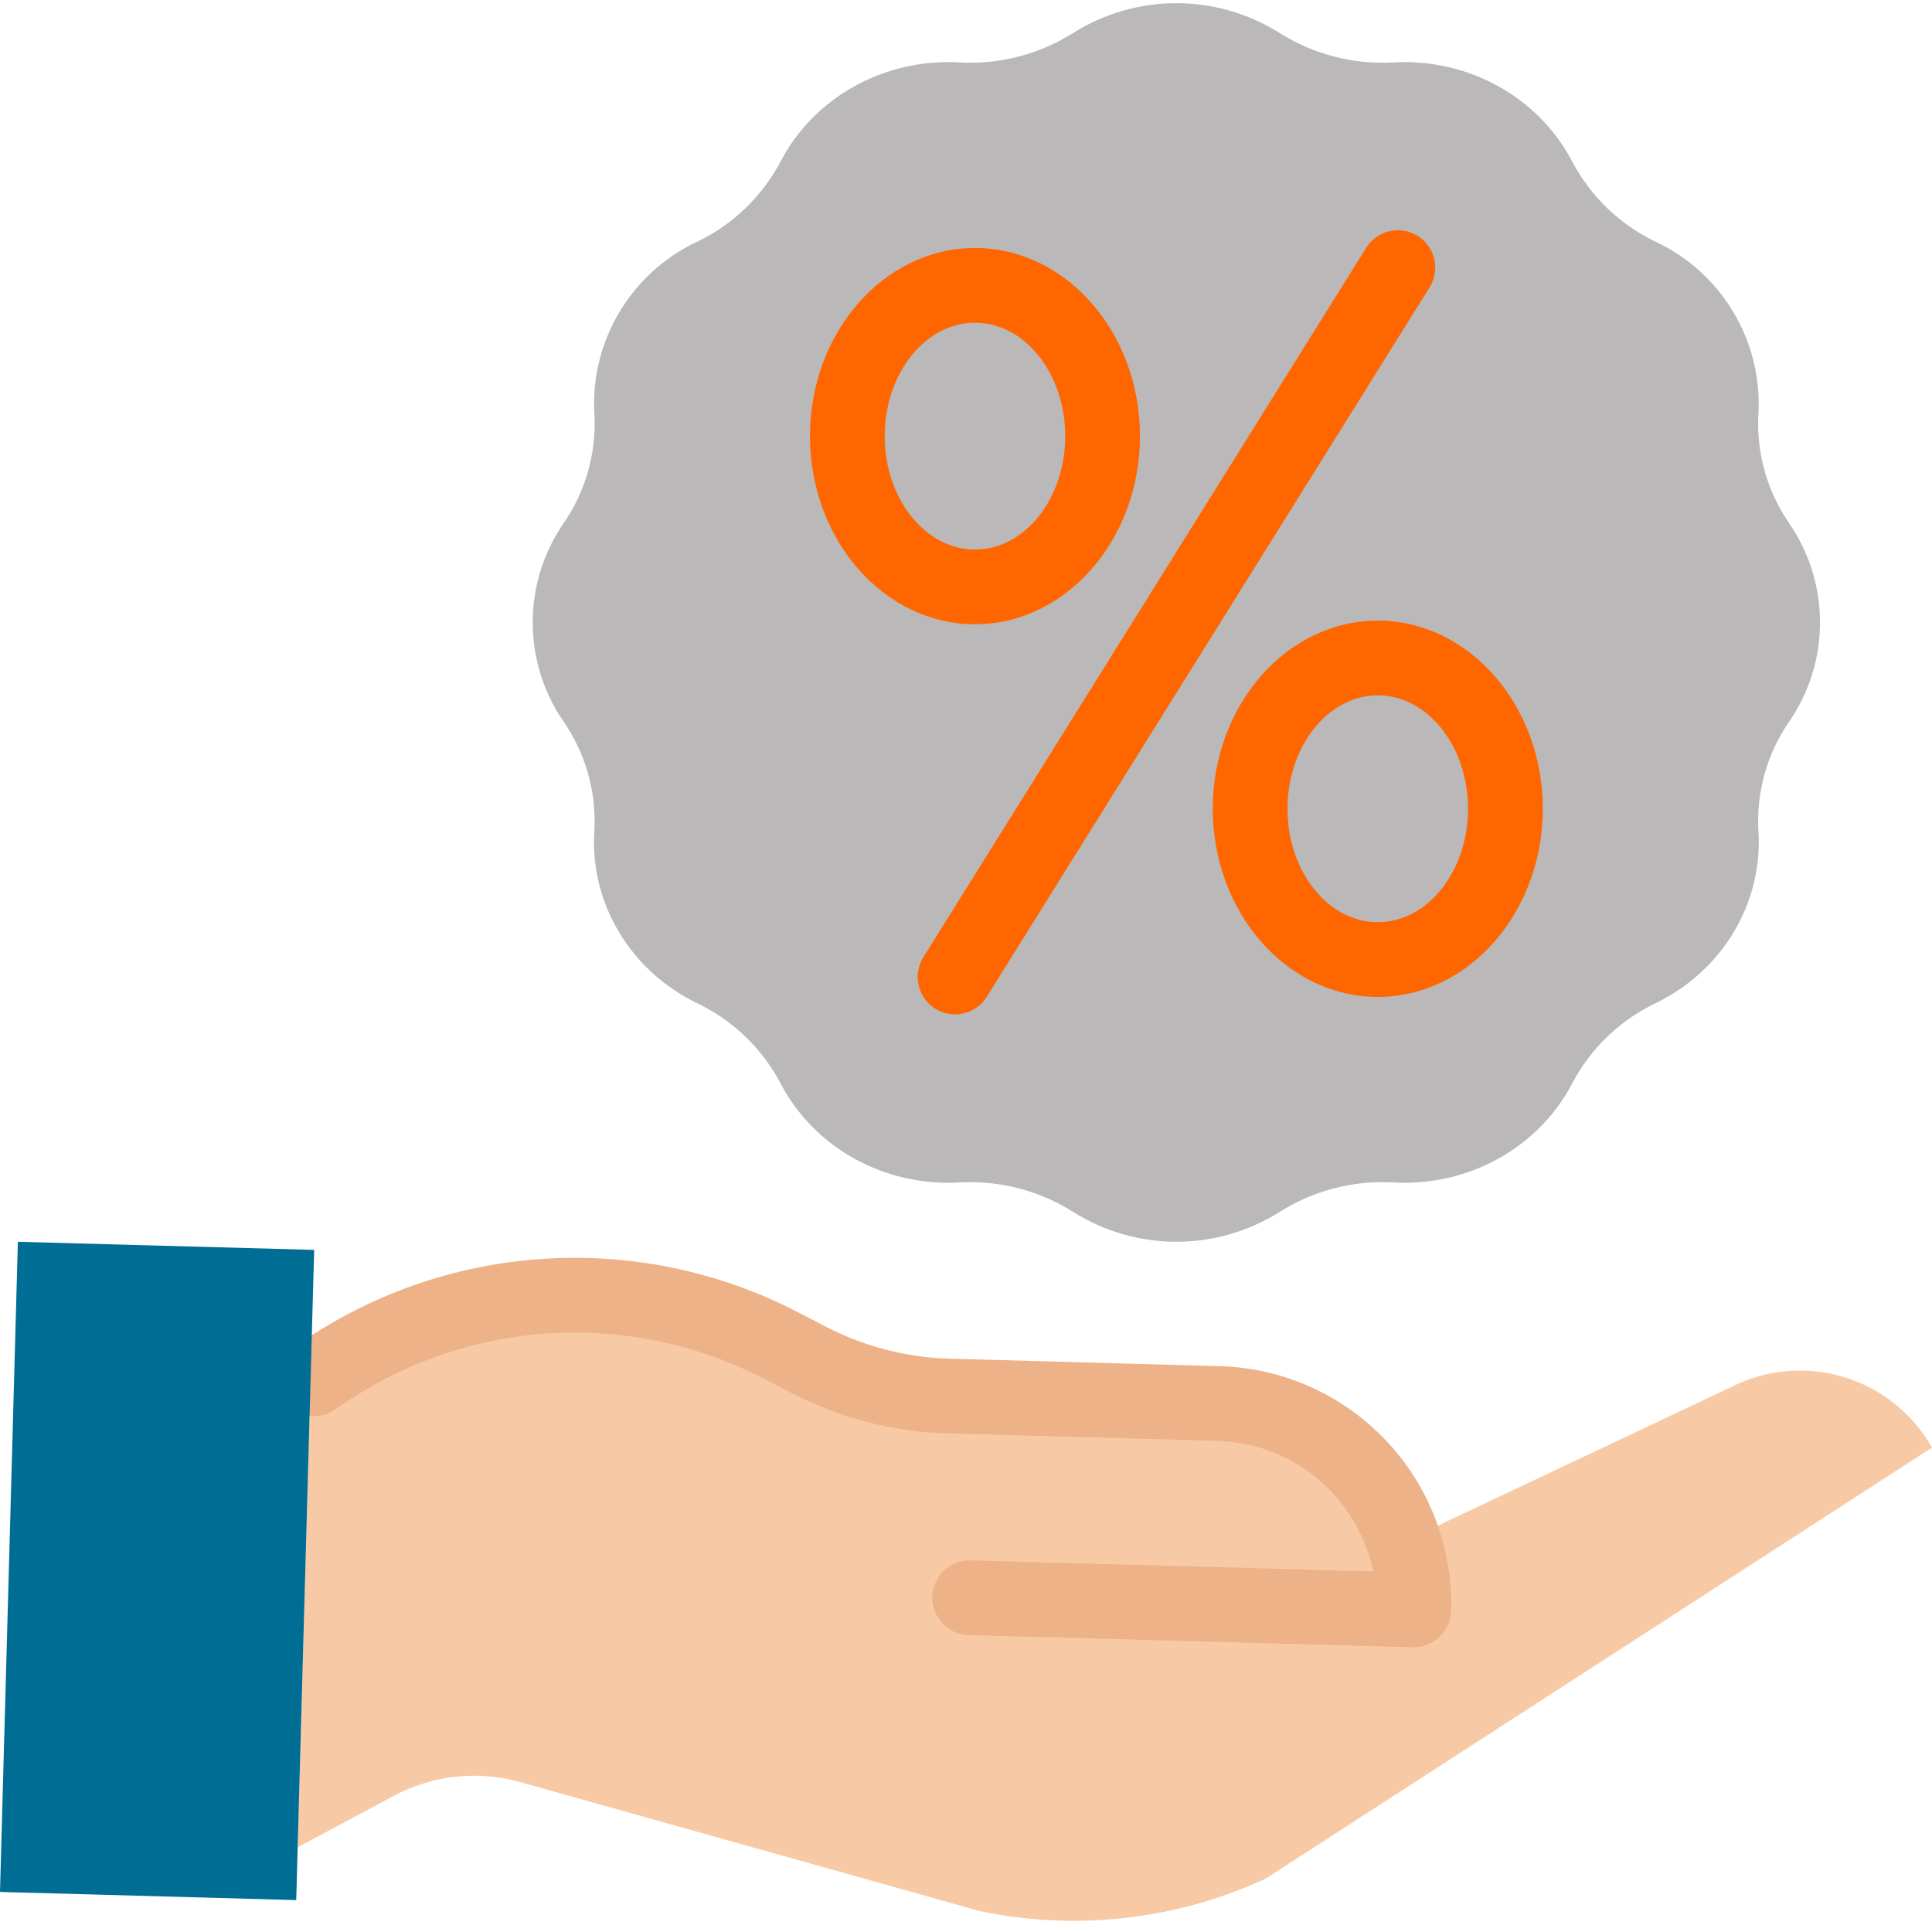
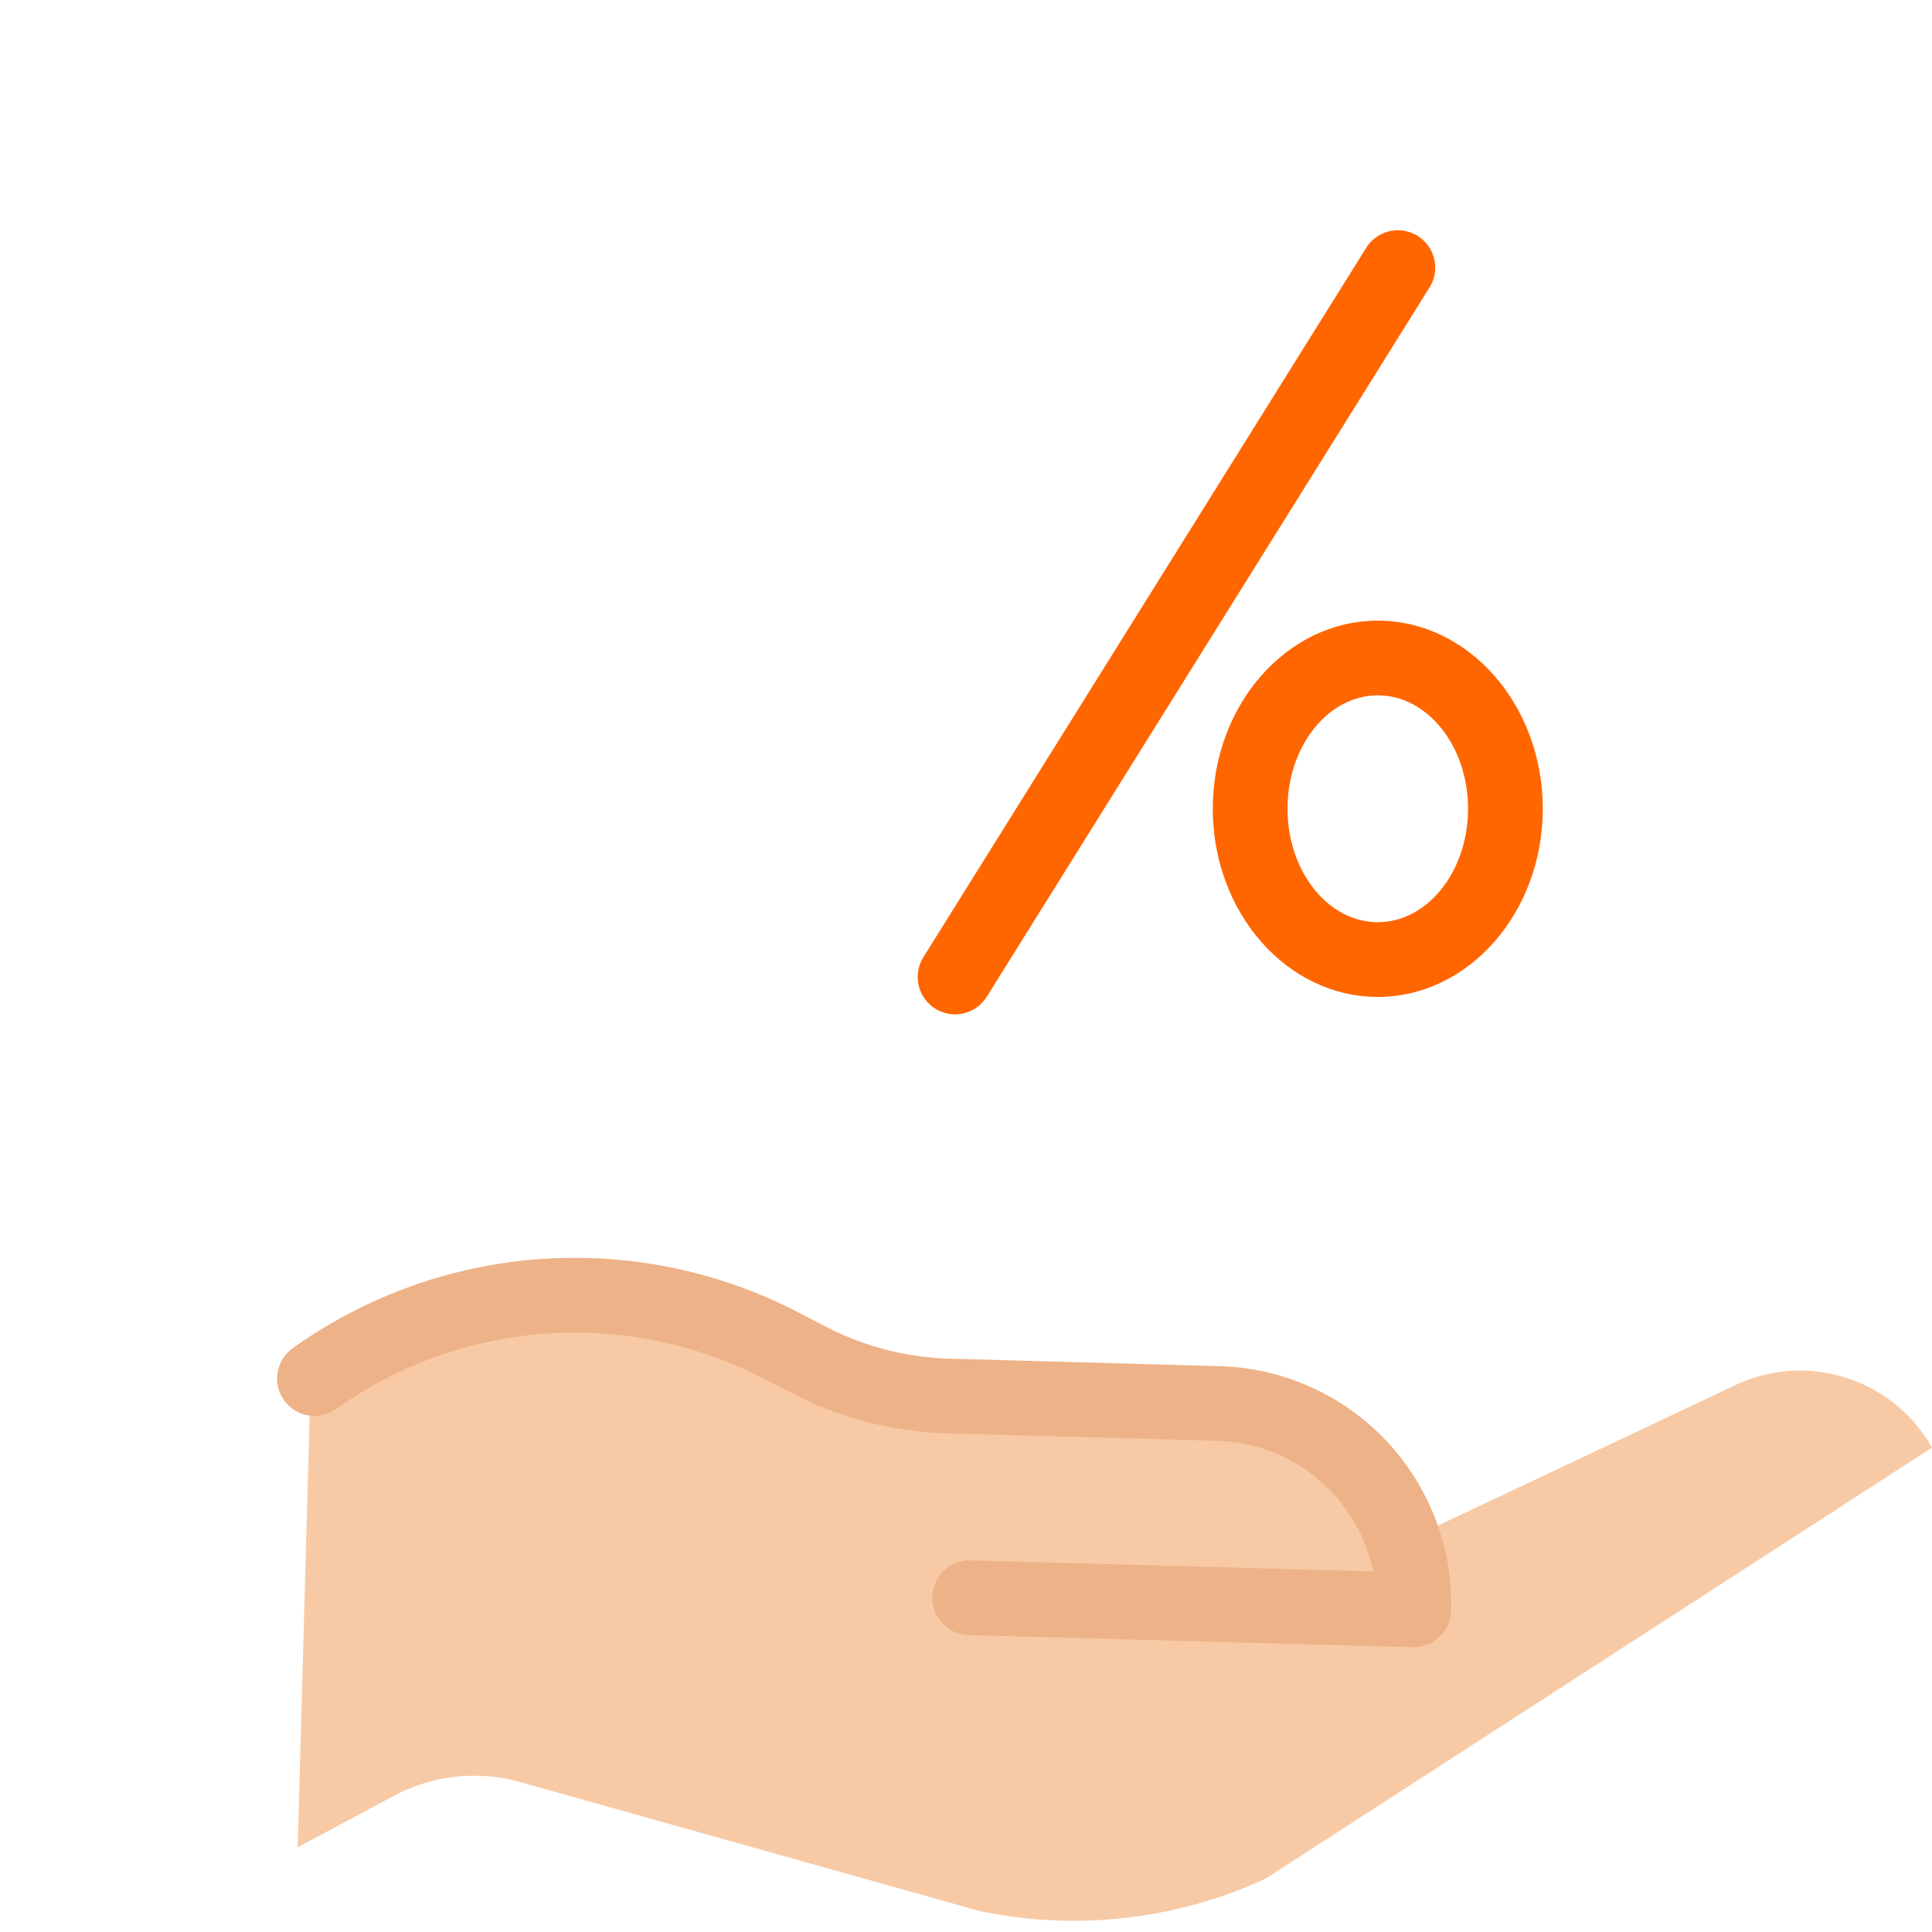
<svg xmlns="http://www.w3.org/2000/svg" version="1.1" width="512" height="512" x="0" y="0" viewBox="0 0 413.68 413" style="enable-background:new 0 0 512 512" xml:space="preserve" class="">
  <g>
    <path d="m300.59 329.77 70.199-33.16c15.477-7.812 34.363-2.086 42.891 13.012l-142.691 92.301c-19.129 8.828-40.598 11.258-61.219 6.93l-98.41-27.621c-9.059-2.543-18.746-1.48-27.039 2.961l-20.582 11.008 2.773-100.371.816.023c29.41-20.895 68.031-23.598 100.062-7l5.891 3.047c9.207 4.773 19.379 7.398 29.75 7.68l57.848 1.602c18.156.496 34.047 12.336 39.711 29.59zm0 0" fill="#f7caa5" data-original="#f7caa5" style="" />
-     <path d="m383.078 111.68c8.828 12.797 8.828 29.715 0 42.512-4.316 6.262-6.629 13.691-6.629 21.297 0 .691.02 1.391.062 2.082l.02.281c.867 15.309-7.762 29.668-21.98 36.59l-.152.07c-7.578 3.645-13.793 9.625-17.727 17.059l-.07.141c-7.191 13.688-22.121 21.988-38.043 21.141l-.277-.012c-8.562-.469-17.055 1.738-24.301 6.32-13.504 8.508-30.688 8.508-44.191 0-6.594-4.168-14.238-6.383-22.039-6.379-.75 0-1.512.02-2.262.059l-.277.012c-15.922.848-30.852-7.453-38.039-21.141l-.07-.141c-3.938-7.434-10.152-13.414-17.73-17.059l-.152-.07c-14.23-6.922-22.848-21.281-21.98-36.59l.023-.281c.457-8.305-1.852-16.531-6.57-23.379-8.84-12.793-8.84-29.719 0-42.512 4.316-6.262 6.629-13.691 6.629-21.301 0-.688-.02-1.391-.059-2.078l-.023-.27c-.75-15.523 7.926-29.965 21.98-36.59l.152-.07c7.578-3.652 13.789-9.629 17.73-17.062l.07-.137c7.188-13.691 22.117-21.992 38.039-21.152l.277.02c8.562.461 17.051-1.746 24.301-6.32 13.504-8.504 30.688-8.504 44.191 0 7.25 4.574 15.742 6.781 24.301 6.32l.277-.02c15.922-.84 30.852 7.461 38.043 21.152l.07.137c3.938 7.434 10.148 13.41 17.727 17.062l.152.07c14.051 6.625 22.727 21.07 21.98 36.59l-.02.27c-.461 8.305 1.848 16.527 6.566 23.379zm0 0" fill="#bab8b8" data-original="#00efd1" style="" class="" />
    <path d="m302.711 352.371h-.223l-95.086-2.609c-4.418-.121-7.902-3.801-7.781-8.219s3.801-7.902 8.219-7.781l86.18 2.367c-.27-1.305-.609-2.59-1.027-3.855-4.625-14.039-17.555-23.676-32.332-24.098l-57.852-1.602c-11.57-.332-22.922-3.262-33.207-8.574l-5.891-3.051c-29.352-15.293-64.809-12.816-91.746 6.418-3.605 2.562-8.598 1.715-11.156-1.887-2.559-3.602-1.715-8.598 1.887-11.156 31.82-22.719 73.703-25.648 108.375-7.582l5.887 3.051c8.145 4.207 17.129 6.523 26.289 6.785l57.855 1.602c13.531.363 26.363 6.09 35.668 15.922 9.305 9.828 14.316 22.953 13.938 36.484-.117 4.332-3.664 7.781-8 7.781zm0 0" fill="#edb288" data-original="#edb288" style="" class="" />
    <g fill="#fedb41">
      <path d="m204.492 216.852c-2.906-.004-5.582-1.582-6.992-4.125-1.406-2.543-1.324-5.648.215-8.113l94.77-151.82c1.5-2.453 4.199-3.918 7.078-3.828 2.875.09 5.48 1.719 6.824 4.262 1.344 2.543 1.219 5.613-.332 8.039l-94.77 151.82c-1.461 2.344-4.031 3.77-6.793 3.766zm0 0" fill="#ff6600" data-original="#fedb41" style="" class="" />
-       <path d="m208.762 133.328c-19.484 0-35.332-18.07-35.332-40.289 0-22.215 15.848-40.277 35.332-40.277 19.48 0 35.328 18.066 35.328 40.277 0 22.211-15.852 40.289-35.328 40.289zm0-64.566c-10.66 0-19.332 10.891-19.332 24.277 0 13.391 8.672 24.289 19.332 24.289 10.656 0 19.328-10.898 19.328-24.289 0-13.391-8.672-24.277-19.328-24.277zm0 0" fill="#ff6600" data-original="#fedb41" style="" class="" />
      <path d="m295.012 213.121c-19.484 0-35.332-18.074-35.332-40.293 0-22.215 15.848-40.277 35.332-40.277 19.48 0 35.328 18.066 35.328 40.277 0 22.215-15.848 40.293-35.328 40.293zm0-64.57c-10.66 0-19.332 10.891-19.332 24.277 0 13.391 8.672 24.293 19.332 24.293 10.656 0 19.328-10.902 19.328-24.293 0-13.387-8.672-24.277-19.328-24.277zm0 0" fill="#ff6600" data-original="#fedb41" style="" class="" />
    </g>
-     <path d="m63.738 395.199-.309 11.312-63.43-1.75 3.828-139.211 63.441 1.738-.758 27.539zm0 0" fill="#006d94" data-original="#00acea" style="" class="" />
  </g>
</svg>